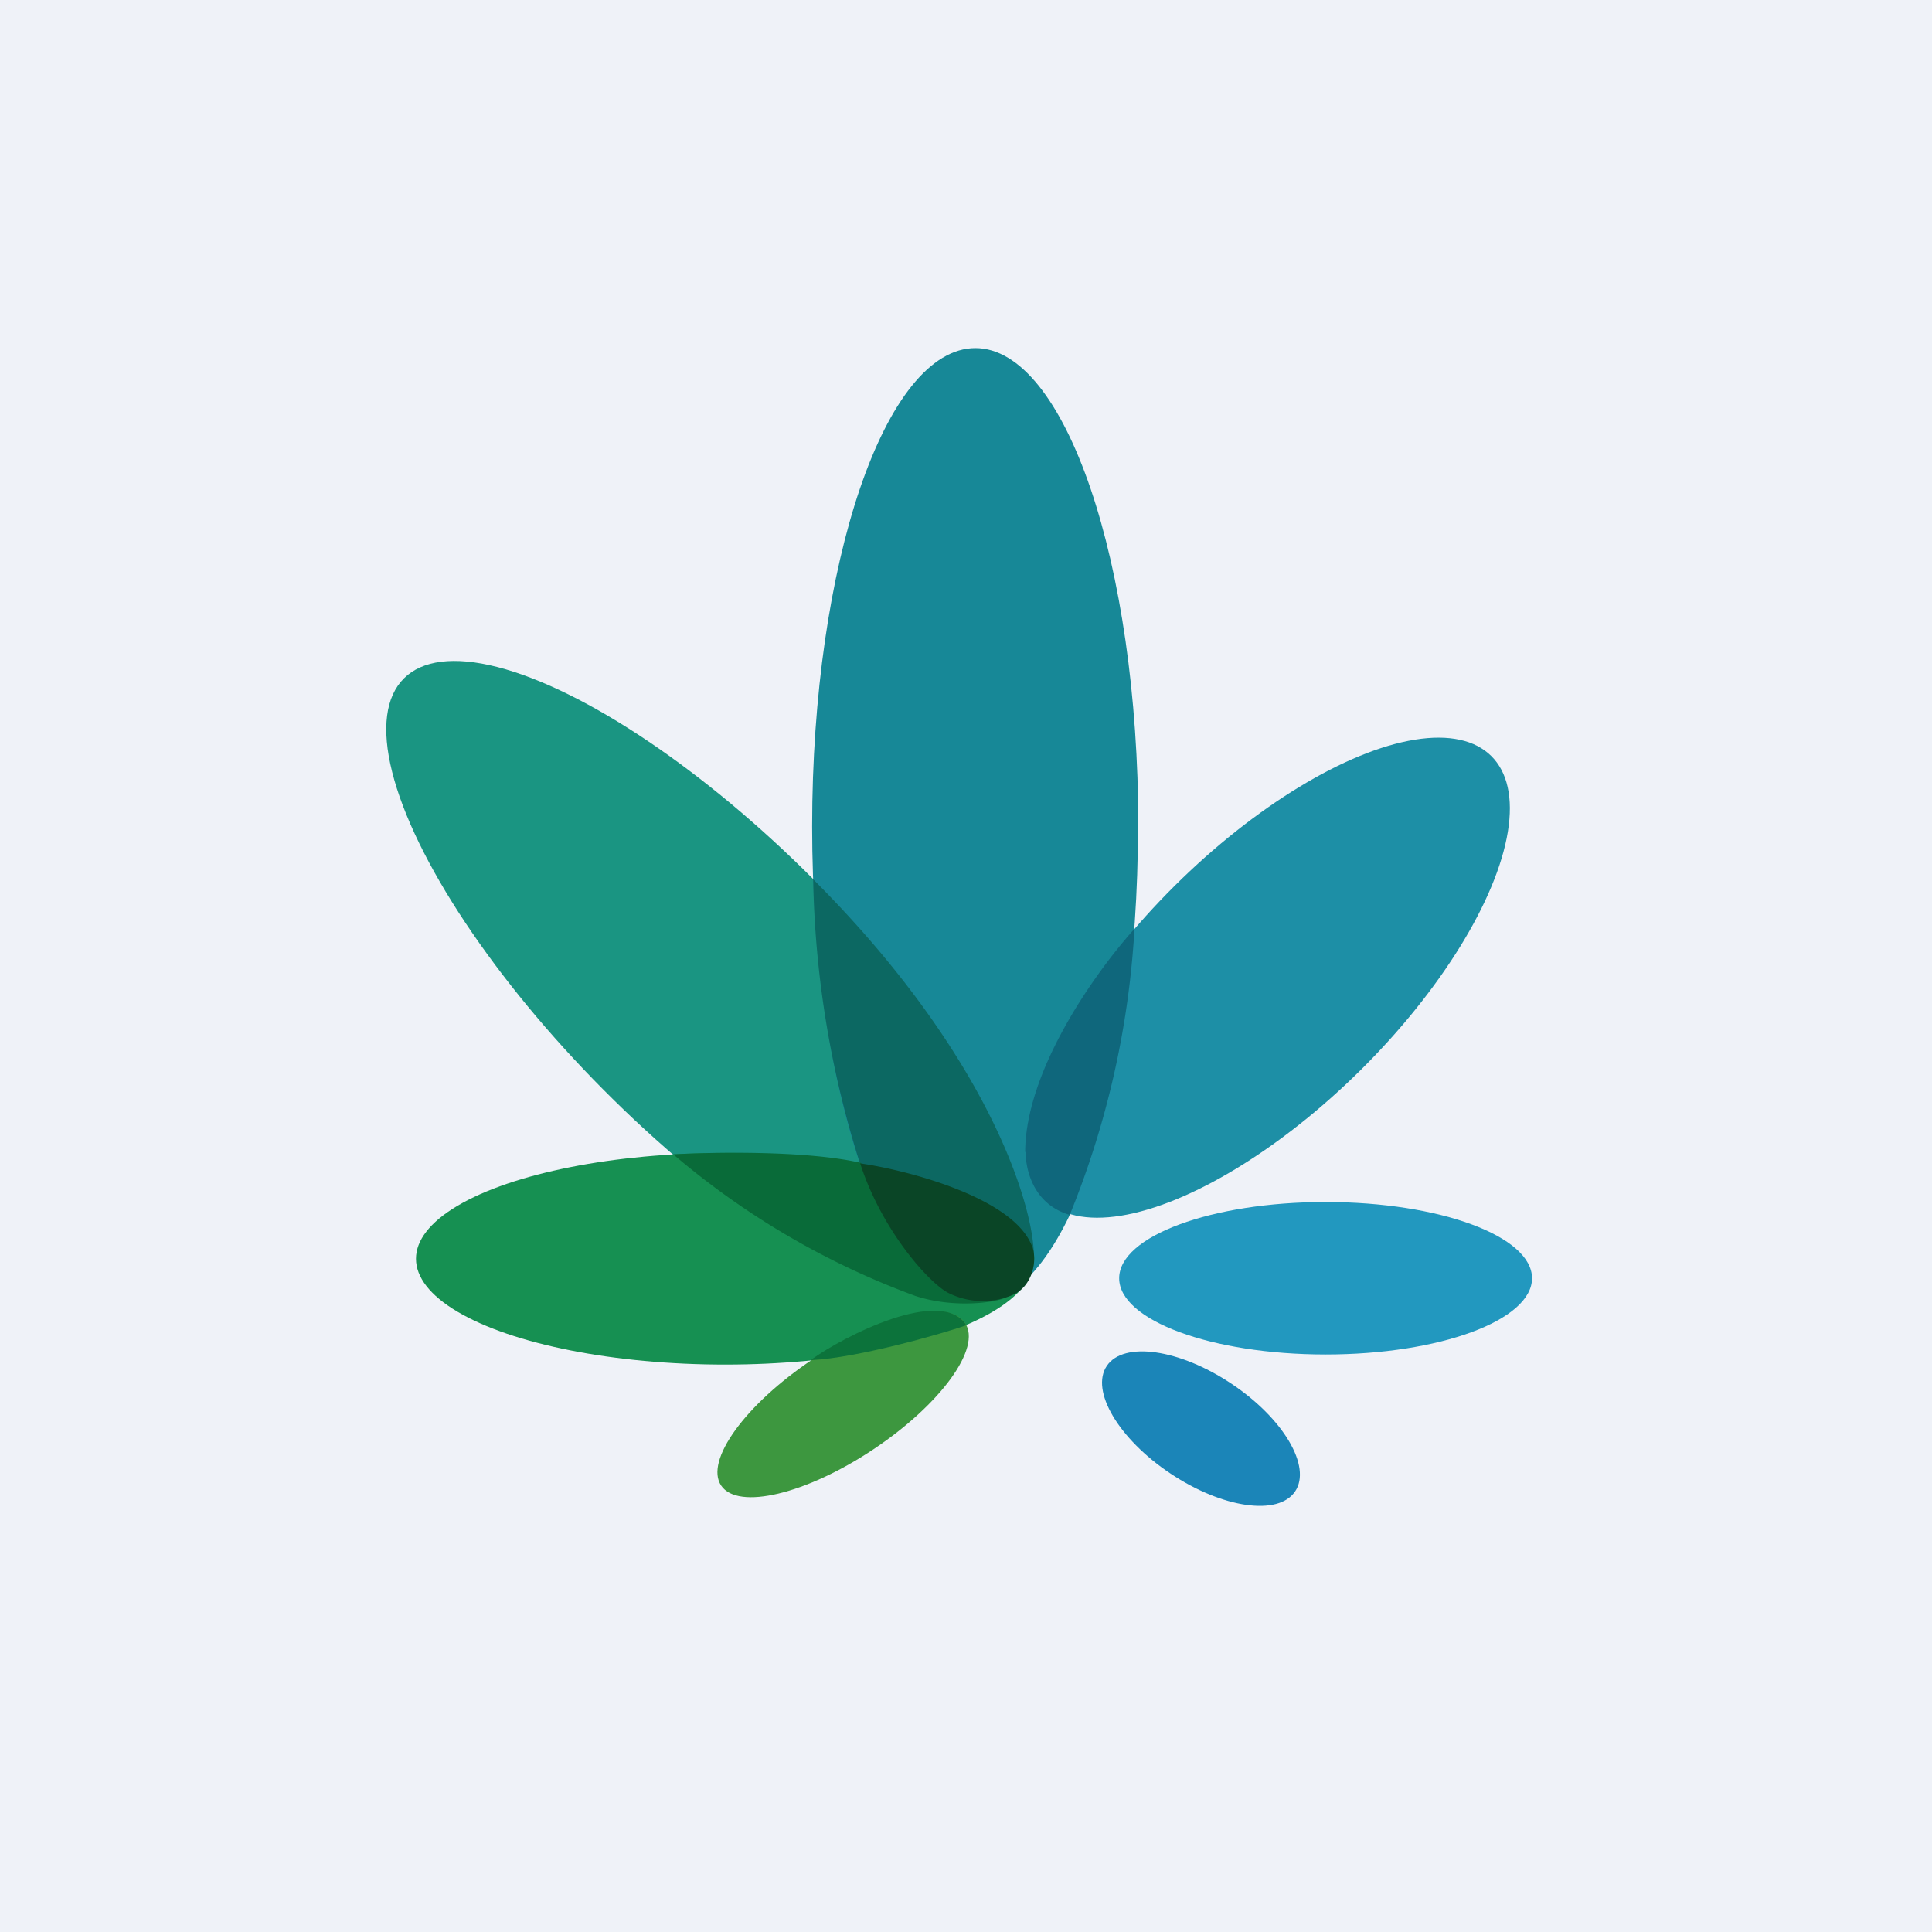
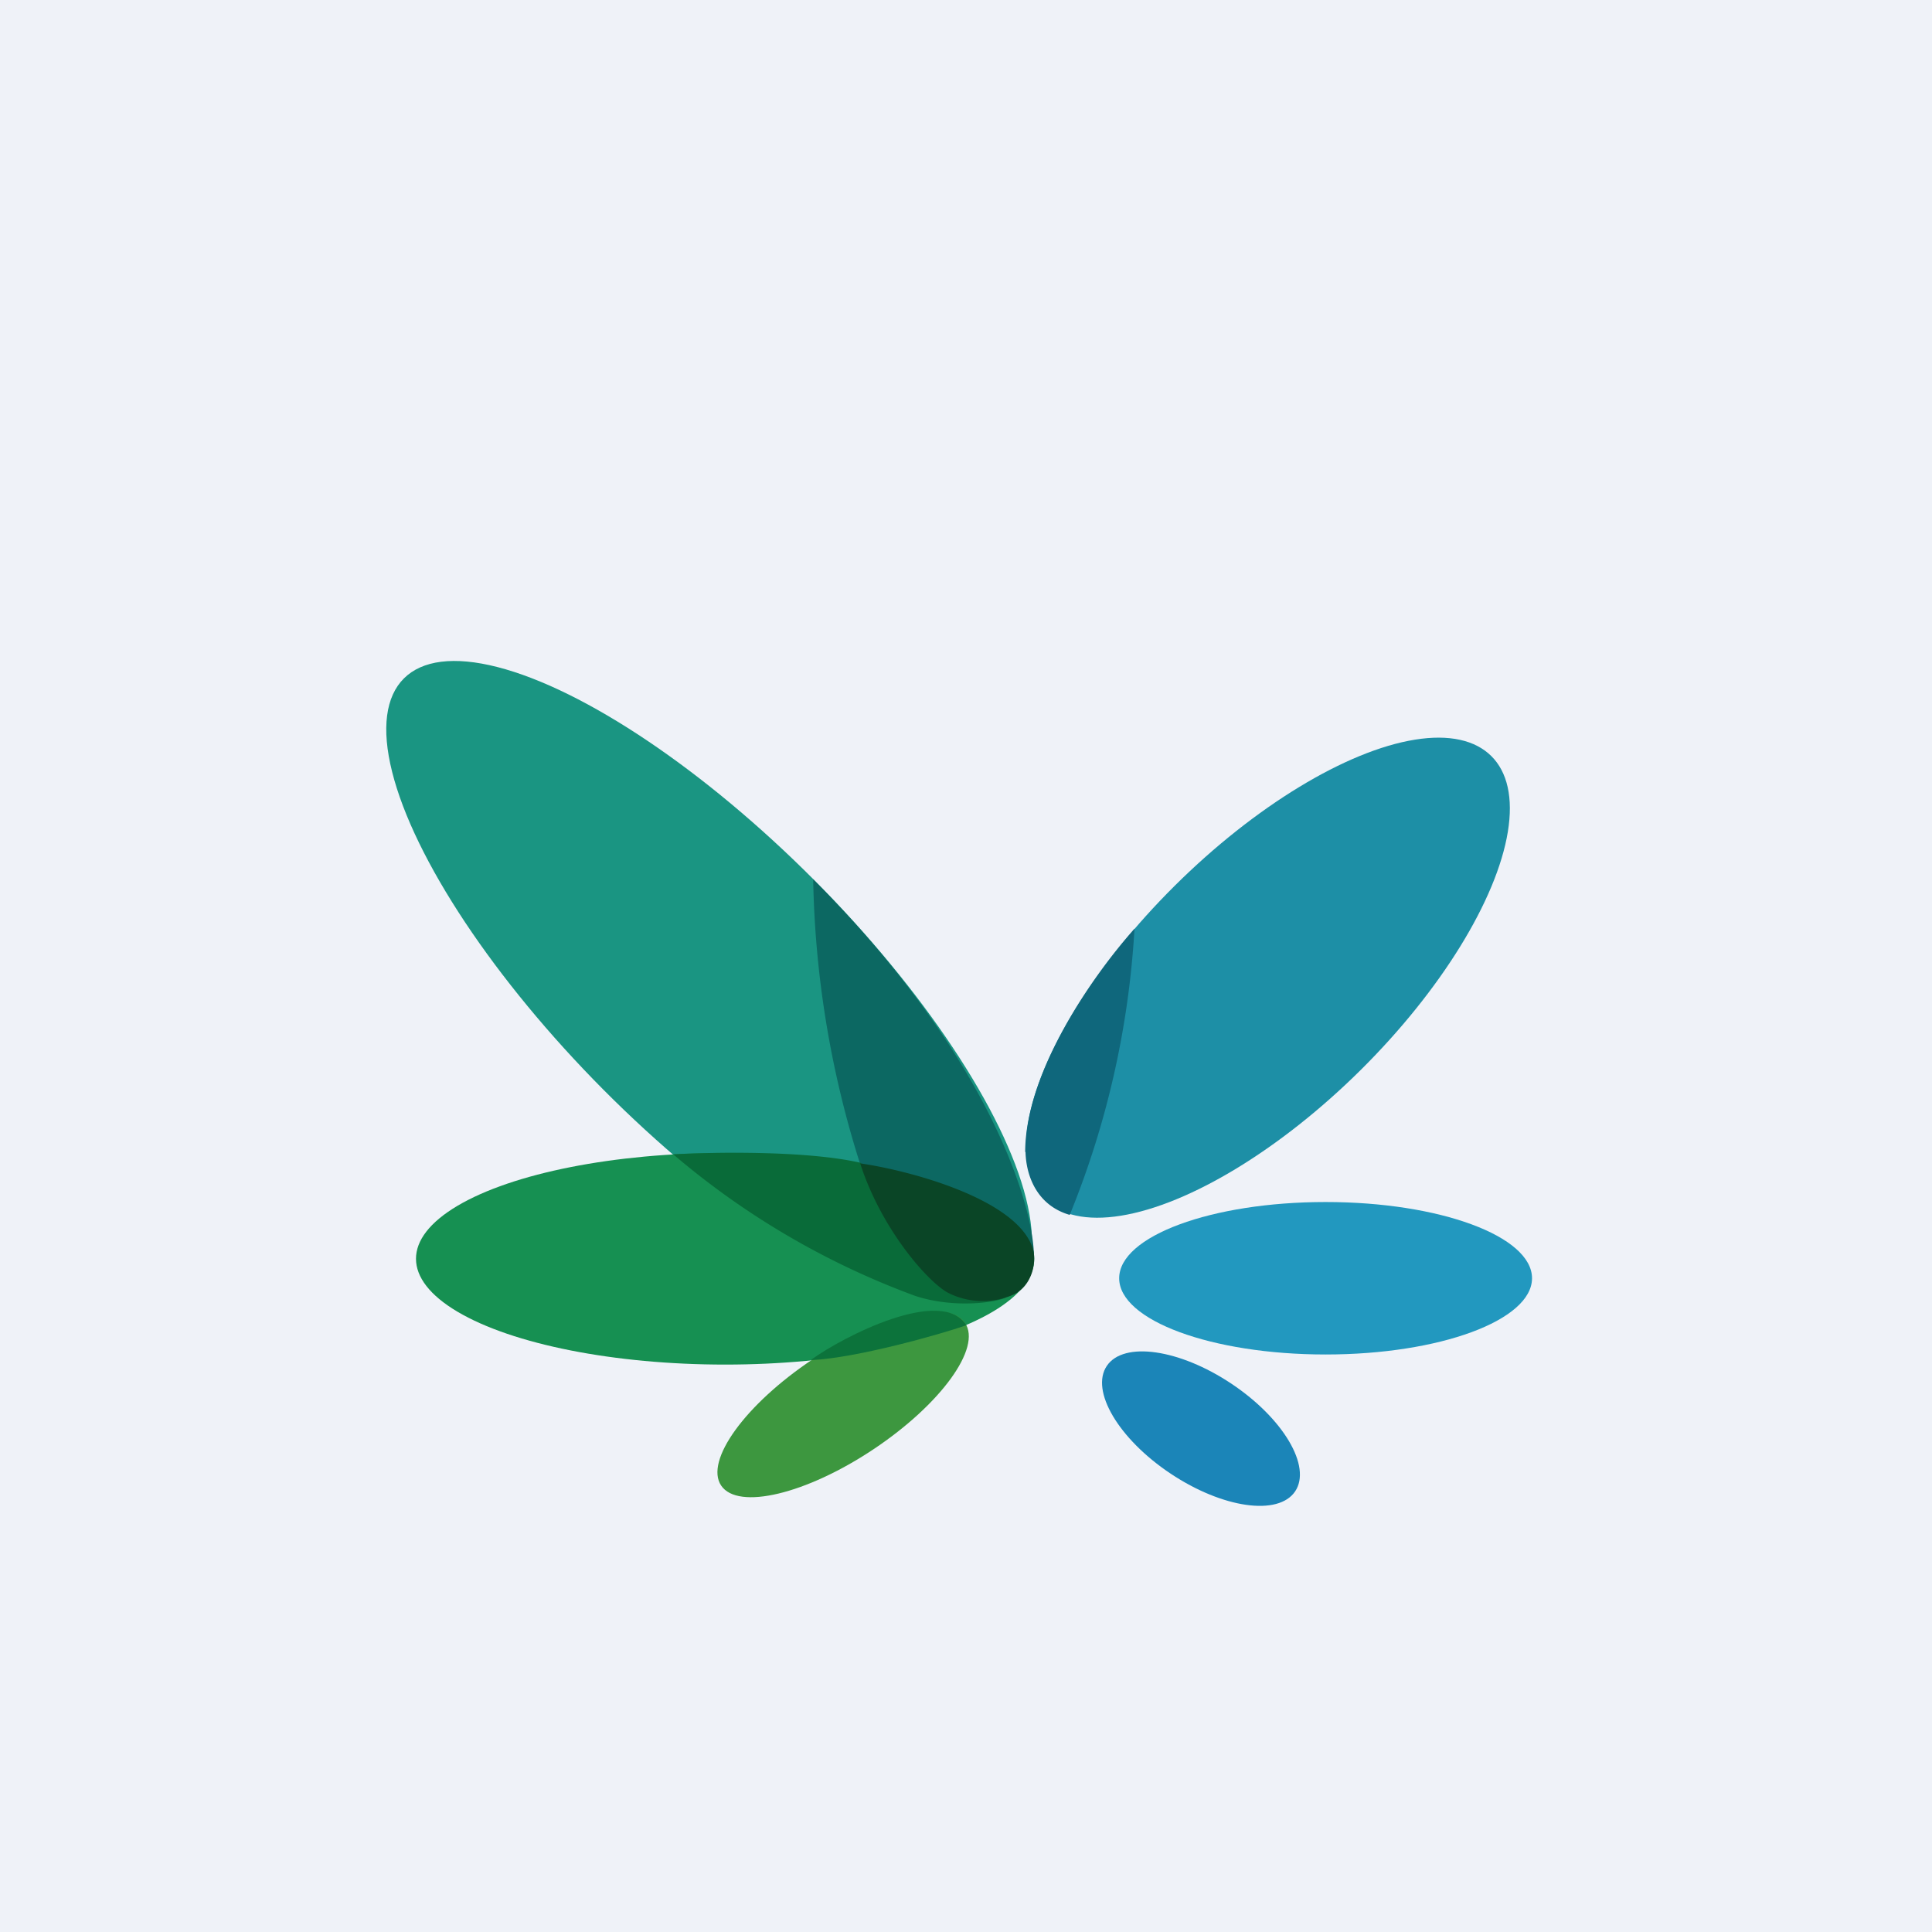
<svg xmlns="http://www.w3.org/2000/svg" viewBox="0 0 55.5 55.5">
  <path d="M 0,0 H 55.5 V 55.5 H 0 Z" fill="rgb(239, 242, 248)" />
  <ellipse transform="rotate(-44.846 44.477 -10.532)" rx="4.27" ry="12.43" fill="rgb(26, 149, 130)" />
-   <path d="M 32.69,23.725 C 32.7,31.31 30.6,37.44 28.02,37.44 C 25.43,37.44 23.33,31.31 23.33,23.74 C 23.33,16.18 25.43,10 28.02,10 C 30.6,10 32.7,16.18 32.7,23.74 Z" fill="rgb(23, 136, 151)" />
  <ellipse transform="rotate(-90 20.83 36.16)" cx="20.83" cy="36.16" rx="3.04" ry="8.88" fill="rgb(22, 144, 82)" />
  <ellipse transform="matrix(-.56 -.828 .832 -.555 24.22 40.34)" rx="1.56" ry="4.21" fill="rgb(61, 151, 63)" />
  <ellipse transform="matrix(.56 -.828 -.832 -.555 34.5 41.04)" rx="1.56" ry="3.25" fill="rgb(27, 133, 184)" />
  <ellipse transform="rotate(-90 38.08 36.72)" cx="38.08" cy="36.72" rx="2.19" ry="5.93" fill="rgb(34, 152, 191)" />
  <ellipse transform="scale(-1.004 .996) rotate(-45 15.9 57.89)" rx="3.76" ry="9.04" fill="rgb(29, 143, 166)" />
  <path d="M 29.45,33.085 C 29.46,30.77 31.41,28 32.59,26.68 A 25.63,25.63 0 0,1 30.73,34.9 C 29.8,34.63 29.48,33.8 29.46,33.1 Z" fill="rgb(15, 103, 124)" />
  <path d="M 24.74,33.535 A 28.64,28.64 0 0,1 23.36,25.26 C 28.43,30.33 29.7,34.67 29.7,36.08 C 28.84,34.61 25.96,33.74 24.75,33.55 Z" fill="rgb(12, 104, 98)" />
  <path d="M 24.73,33.405 C 23.14,33.04 20.41,33.1 19.34,33.16 A 22.81,22.81 0 0,0 26.3,37.23 C 27.44,37.6 28.67,37.41 28.92,37.26 C 27.1,37.58 25.18,34.81 24.74,33.42 Z" fill="rgb(9, 107, 57)" />
  <path d="M 29.64,35.785 C 29.1,34.4 26.05,33.61 24.71,33.42 C 25.31,35.29 26.63,36.8 27.22,37.13 A 2.2,2.2 0 0,0 29.09,37.2 C 29.65,36.96 29.81,36.23 29.65,35.8 Z" fill="rgb(10, 69, 38)" />
  <path d="M 23.31,39.055 C 24.23,38.39 27.06,36.94 27.76,38.07 C 27.02,38.33 24.61,39.01 23.32,39.07 Z" fill="rgb(12, 115, 59)" />
</svg>